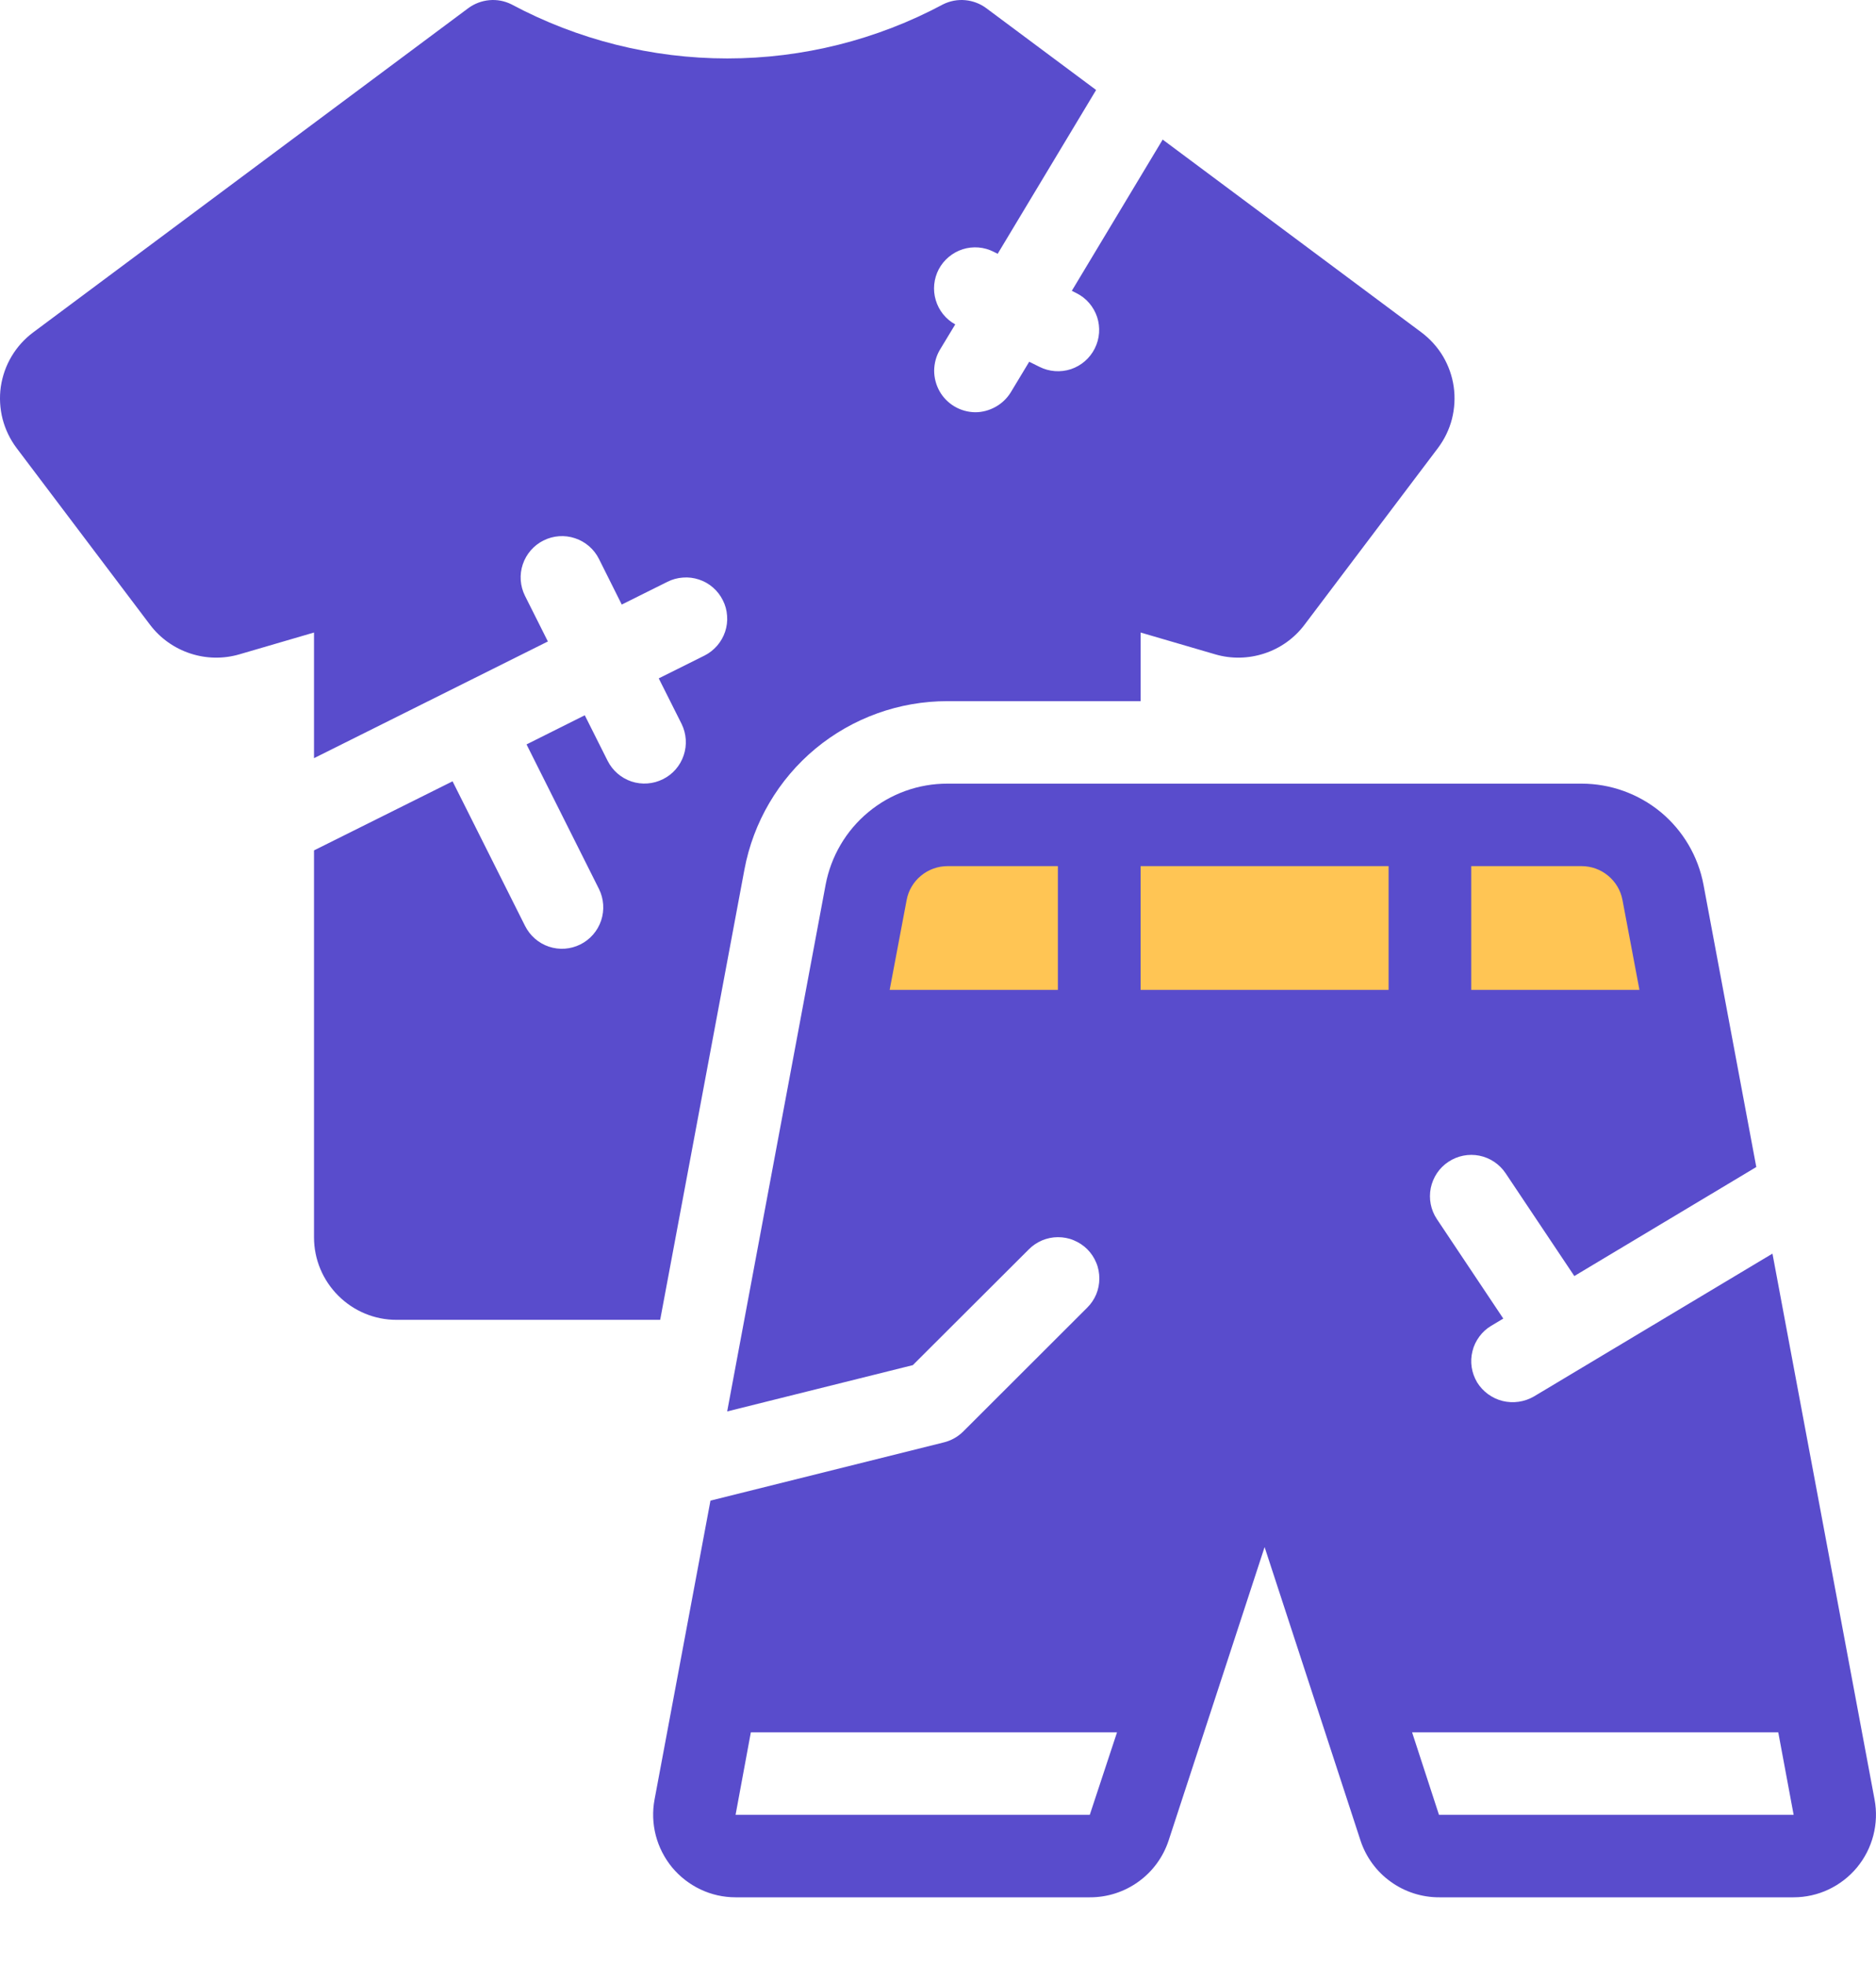
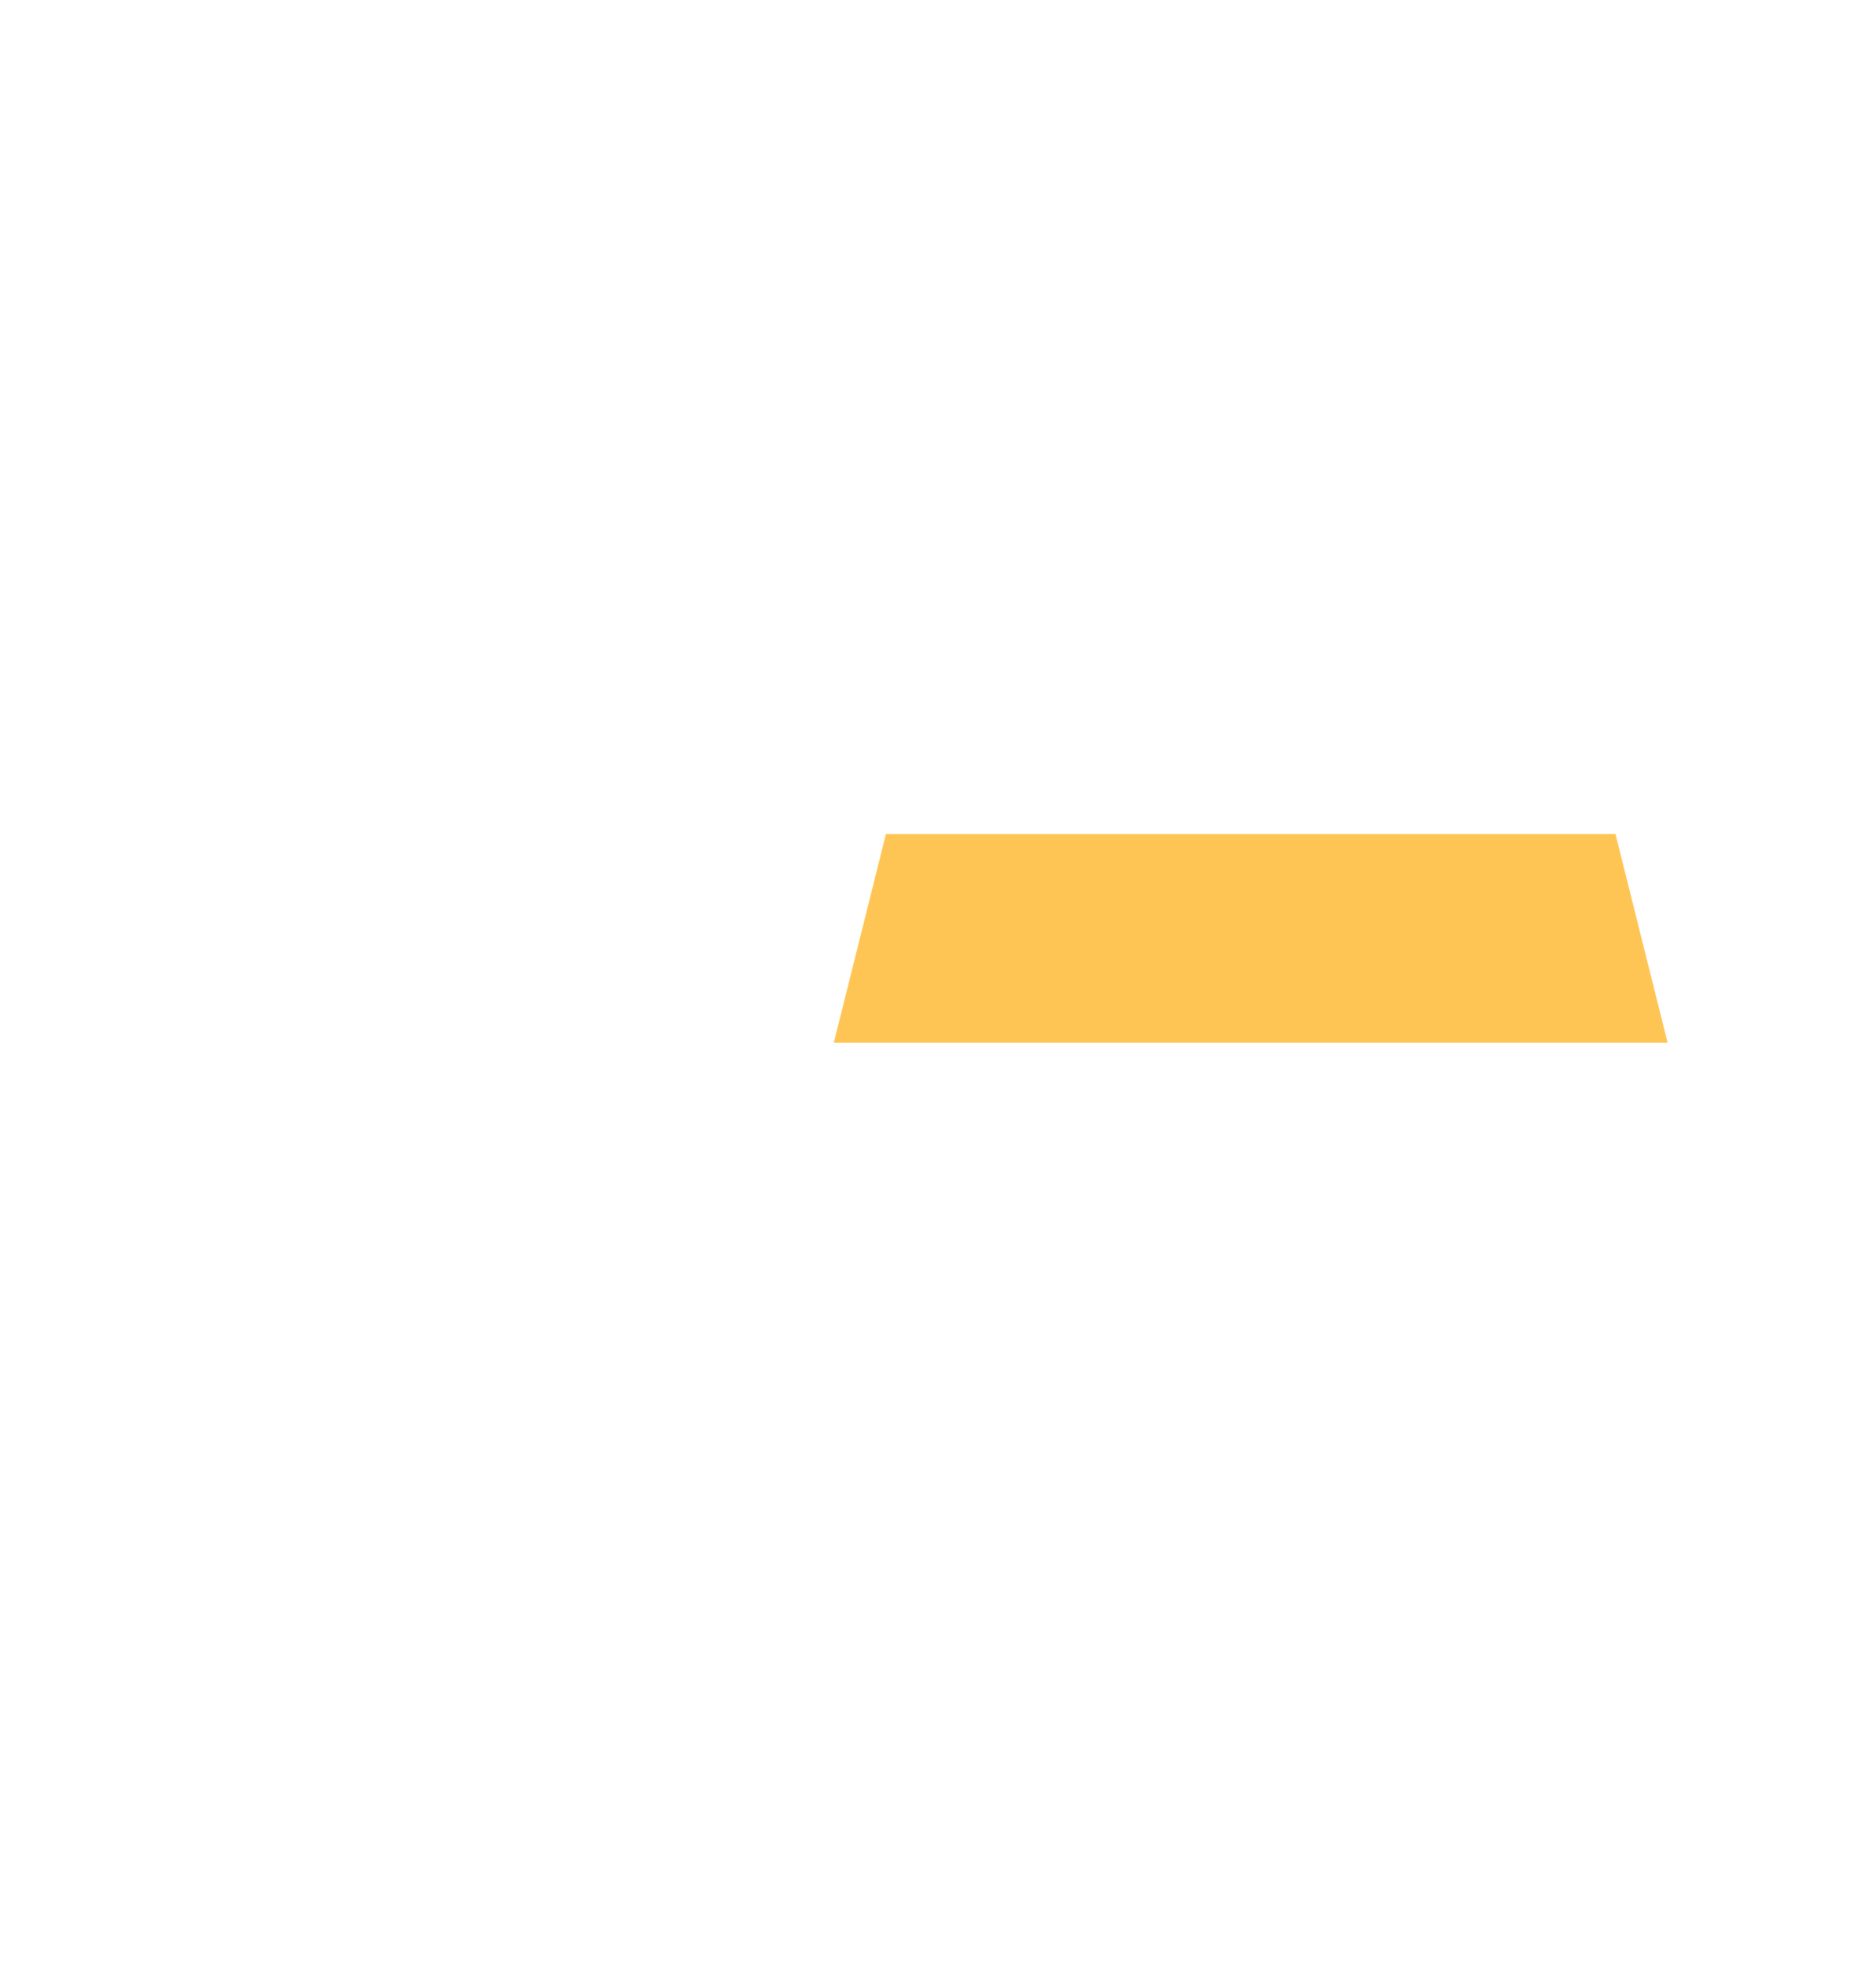
<svg xmlns="http://www.w3.org/2000/svg" width="21" height="22" viewBox="0 0 21 22" fill="none">
  <path d="M9.334 11.667L9.917 9.333H18.084L18.667 11.667H9.334Z" fill="#FFC554" />
-   <path d="M19.841 14.028L17.17 15.627C17.064 15.688 16.939 15.706 16.82 15.677C16.701 15.647 16.599 15.572 16.535 15.469C16.504 15.416 16.483 15.359 16.474 15.299C16.465 15.239 16.468 15.178 16.483 15.119C16.497 15.06 16.524 15.005 16.56 14.956C16.596 14.907 16.641 14.866 16.694 14.835L16.828 14.755L16.084 13.641C16.016 13.539 15.992 13.414 16.016 13.294C16.041 13.174 16.111 13.068 16.213 13.001C16.315 12.933 16.44 12.908 16.56 12.932C16.68 12.956 16.786 13.027 16.854 13.129L17.623 14.279L19.66 13.059L19.069 9.9C19.009 9.582 18.84 9.295 18.591 9.088C18.341 8.882 18.028 8.769 17.704 8.769H10.607C10.283 8.768 9.969 8.881 9.72 9.088C9.471 9.294 9.302 9.582 9.242 9.9L8.14 15.794L10.218 15.276L11.515 13.982C11.558 13.938 11.609 13.904 11.665 13.88C11.721 13.857 11.781 13.844 11.842 13.844C11.903 13.844 11.964 13.855 12.02 13.879C12.076 13.902 12.128 13.936 12.171 13.979C12.214 14.022 12.248 14.073 12.271 14.129C12.295 14.185 12.306 14.246 12.306 14.307C12.306 14.368 12.294 14.428 12.271 14.484C12.247 14.54 12.213 14.591 12.169 14.634L10.782 16.019C10.722 16.078 10.648 16.12 10.567 16.14L7.953 16.792L7.327 20.137C7.302 20.27 7.307 20.408 7.341 20.539C7.375 20.67 7.438 20.792 7.524 20.897C7.611 21.001 7.719 21.085 7.842 21.143C7.964 21.201 8.098 21.231 8.234 21.231H12.199C12.394 21.232 12.585 21.171 12.744 21.056C12.903 20.942 13.021 20.78 13.082 20.594L14.156 17.312L15.229 20.594C15.29 20.78 15.408 20.942 15.567 21.056C15.726 21.171 15.917 21.232 16.113 21.231H20.078C20.213 21.231 20.347 21.201 20.47 21.143C20.592 21.085 20.701 21.001 20.787 20.897C20.874 20.792 20.936 20.67 20.97 20.539C21.004 20.408 21.009 20.27 20.984 20.137L19.841 14.028ZM16.469 9.692H17.704C17.813 9.692 17.918 9.73 18.001 9.799C18.085 9.868 18.142 9.964 18.162 10.071L18.352 11.077H16.469V9.692ZM11.842 11.077H9.959L10.149 10.071C10.169 9.964 10.226 9.868 10.31 9.799C10.393 9.73 10.499 9.692 10.607 9.692H11.842L11.842 11.077ZM12.199 20.308H8.234L8.405 19.385H12.504L12.199 20.308ZM15.544 11.077H12.768V9.692H15.544V11.077ZM16.108 20.308L15.807 19.385H19.906L20.078 20.308H16.108ZM7.39 14.769H4.44C4.195 14.77 3.96 14.672 3.787 14.499C3.613 14.326 3.515 14.091 3.515 13.846V9.516L5.066 8.743L5.877 10.36C5.932 10.47 6.028 10.554 6.144 10.593C6.26 10.632 6.387 10.623 6.497 10.568C6.607 10.513 6.69 10.417 6.729 10.301C6.768 10.184 6.759 10.057 6.705 9.948C6.703 9.945 6.14 8.822 5.894 8.33L6.546 8.004L6.802 8.514C6.857 8.623 6.953 8.706 7.069 8.745C7.185 8.783 7.312 8.774 7.421 8.719C7.531 8.665 7.614 8.569 7.653 8.453C7.692 8.338 7.684 8.211 7.63 8.101C7.63 8.101 7.518 7.879 7.374 7.591L7.886 7.336C7.94 7.309 7.988 7.271 8.028 7.225C8.067 7.18 8.098 7.126 8.117 7.069C8.136 7.011 8.144 6.95 8.139 6.89C8.135 6.83 8.119 6.77 8.091 6.716C8.064 6.662 8.027 6.614 7.981 6.574C7.935 6.534 7.882 6.504 7.824 6.485C7.767 6.466 7.706 6.458 7.645 6.463C7.585 6.467 7.526 6.483 7.472 6.51L6.96 6.765C6.816 6.477 6.705 6.255 6.705 6.255C6.65 6.145 6.554 6.062 6.437 6.023C6.321 5.984 6.194 5.993 6.084 6.048C5.974 6.103 5.891 6.199 5.852 6.315C5.813 6.431 5.822 6.558 5.877 6.668L6.133 7.178L3.515 8.484V7.078L2.68 7.322C2.499 7.375 2.307 7.371 2.129 7.312C1.95 7.253 1.794 7.142 1.68 6.992L0.186 5.014C0.113 4.917 0.06 4.807 0.029 4.689C-0.001 4.571 -0.008 4.448 0.009 4.328C0.027 4.208 0.067 4.092 0.13 3.987C0.192 3.883 0.274 3.792 0.372 3.719L5.241 0.092C5.31 0.041 5.391 0.01 5.477 0.002C5.562 -0.006 5.647 0.01 5.724 0.048C6.468 0.446 7.298 0.654 8.141 0.654C8.985 0.654 9.815 0.446 10.558 0.048C10.635 0.01 10.721 -0.006 10.806 0.002C10.891 0.01 10.973 0.041 11.041 0.092L12.27 1.007L11.168 2.84L11.124 2.818C11.017 2.763 10.892 2.753 10.777 2.789C10.662 2.826 10.566 2.906 10.509 3.012C10.453 3.119 10.44 3.243 10.475 3.359C10.509 3.474 10.587 3.572 10.693 3.63L10.52 3.916C10.479 3.986 10.458 4.066 10.457 4.147C10.457 4.228 10.478 4.308 10.518 4.379C10.558 4.449 10.616 4.508 10.686 4.549C10.756 4.59 10.835 4.612 10.917 4.613C10.996 4.613 11.074 4.592 11.144 4.553C11.213 4.515 11.272 4.459 11.314 4.391C11.314 4.391 11.393 4.26 11.521 4.048L11.636 4.105C11.745 4.16 11.872 4.169 11.988 4.131C12.104 4.092 12.2 4.009 12.255 3.899C12.31 3.79 12.319 3.663 12.281 3.547C12.242 3.431 12.159 3.334 12.049 3.28L11.998 3.254C12.325 2.711 12.708 2.073 13.015 1.562L15.911 3.719C16.008 3.792 16.091 3.883 16.153 3.987C16.215 4.092 16.256 4.208 16.273 4.328C16.29 4.448 16.283 4.571 16.253 4.689C16.223 4.806 16.169 4.917 16.096 5.014L14.602 6.992C14.489 7.142 14.332 7.254 14.154 7.312C13.975 7.371 13.783 7.375 13.603 7.322L12.768 7.078V7.846H10.607C10.068 7.845 9.545 8.033 9.129 8.377C8.714 8.721 8.432 9.201 8.333 9.731L7.39 14.769Z" fill="#594CCC" />
</svg>